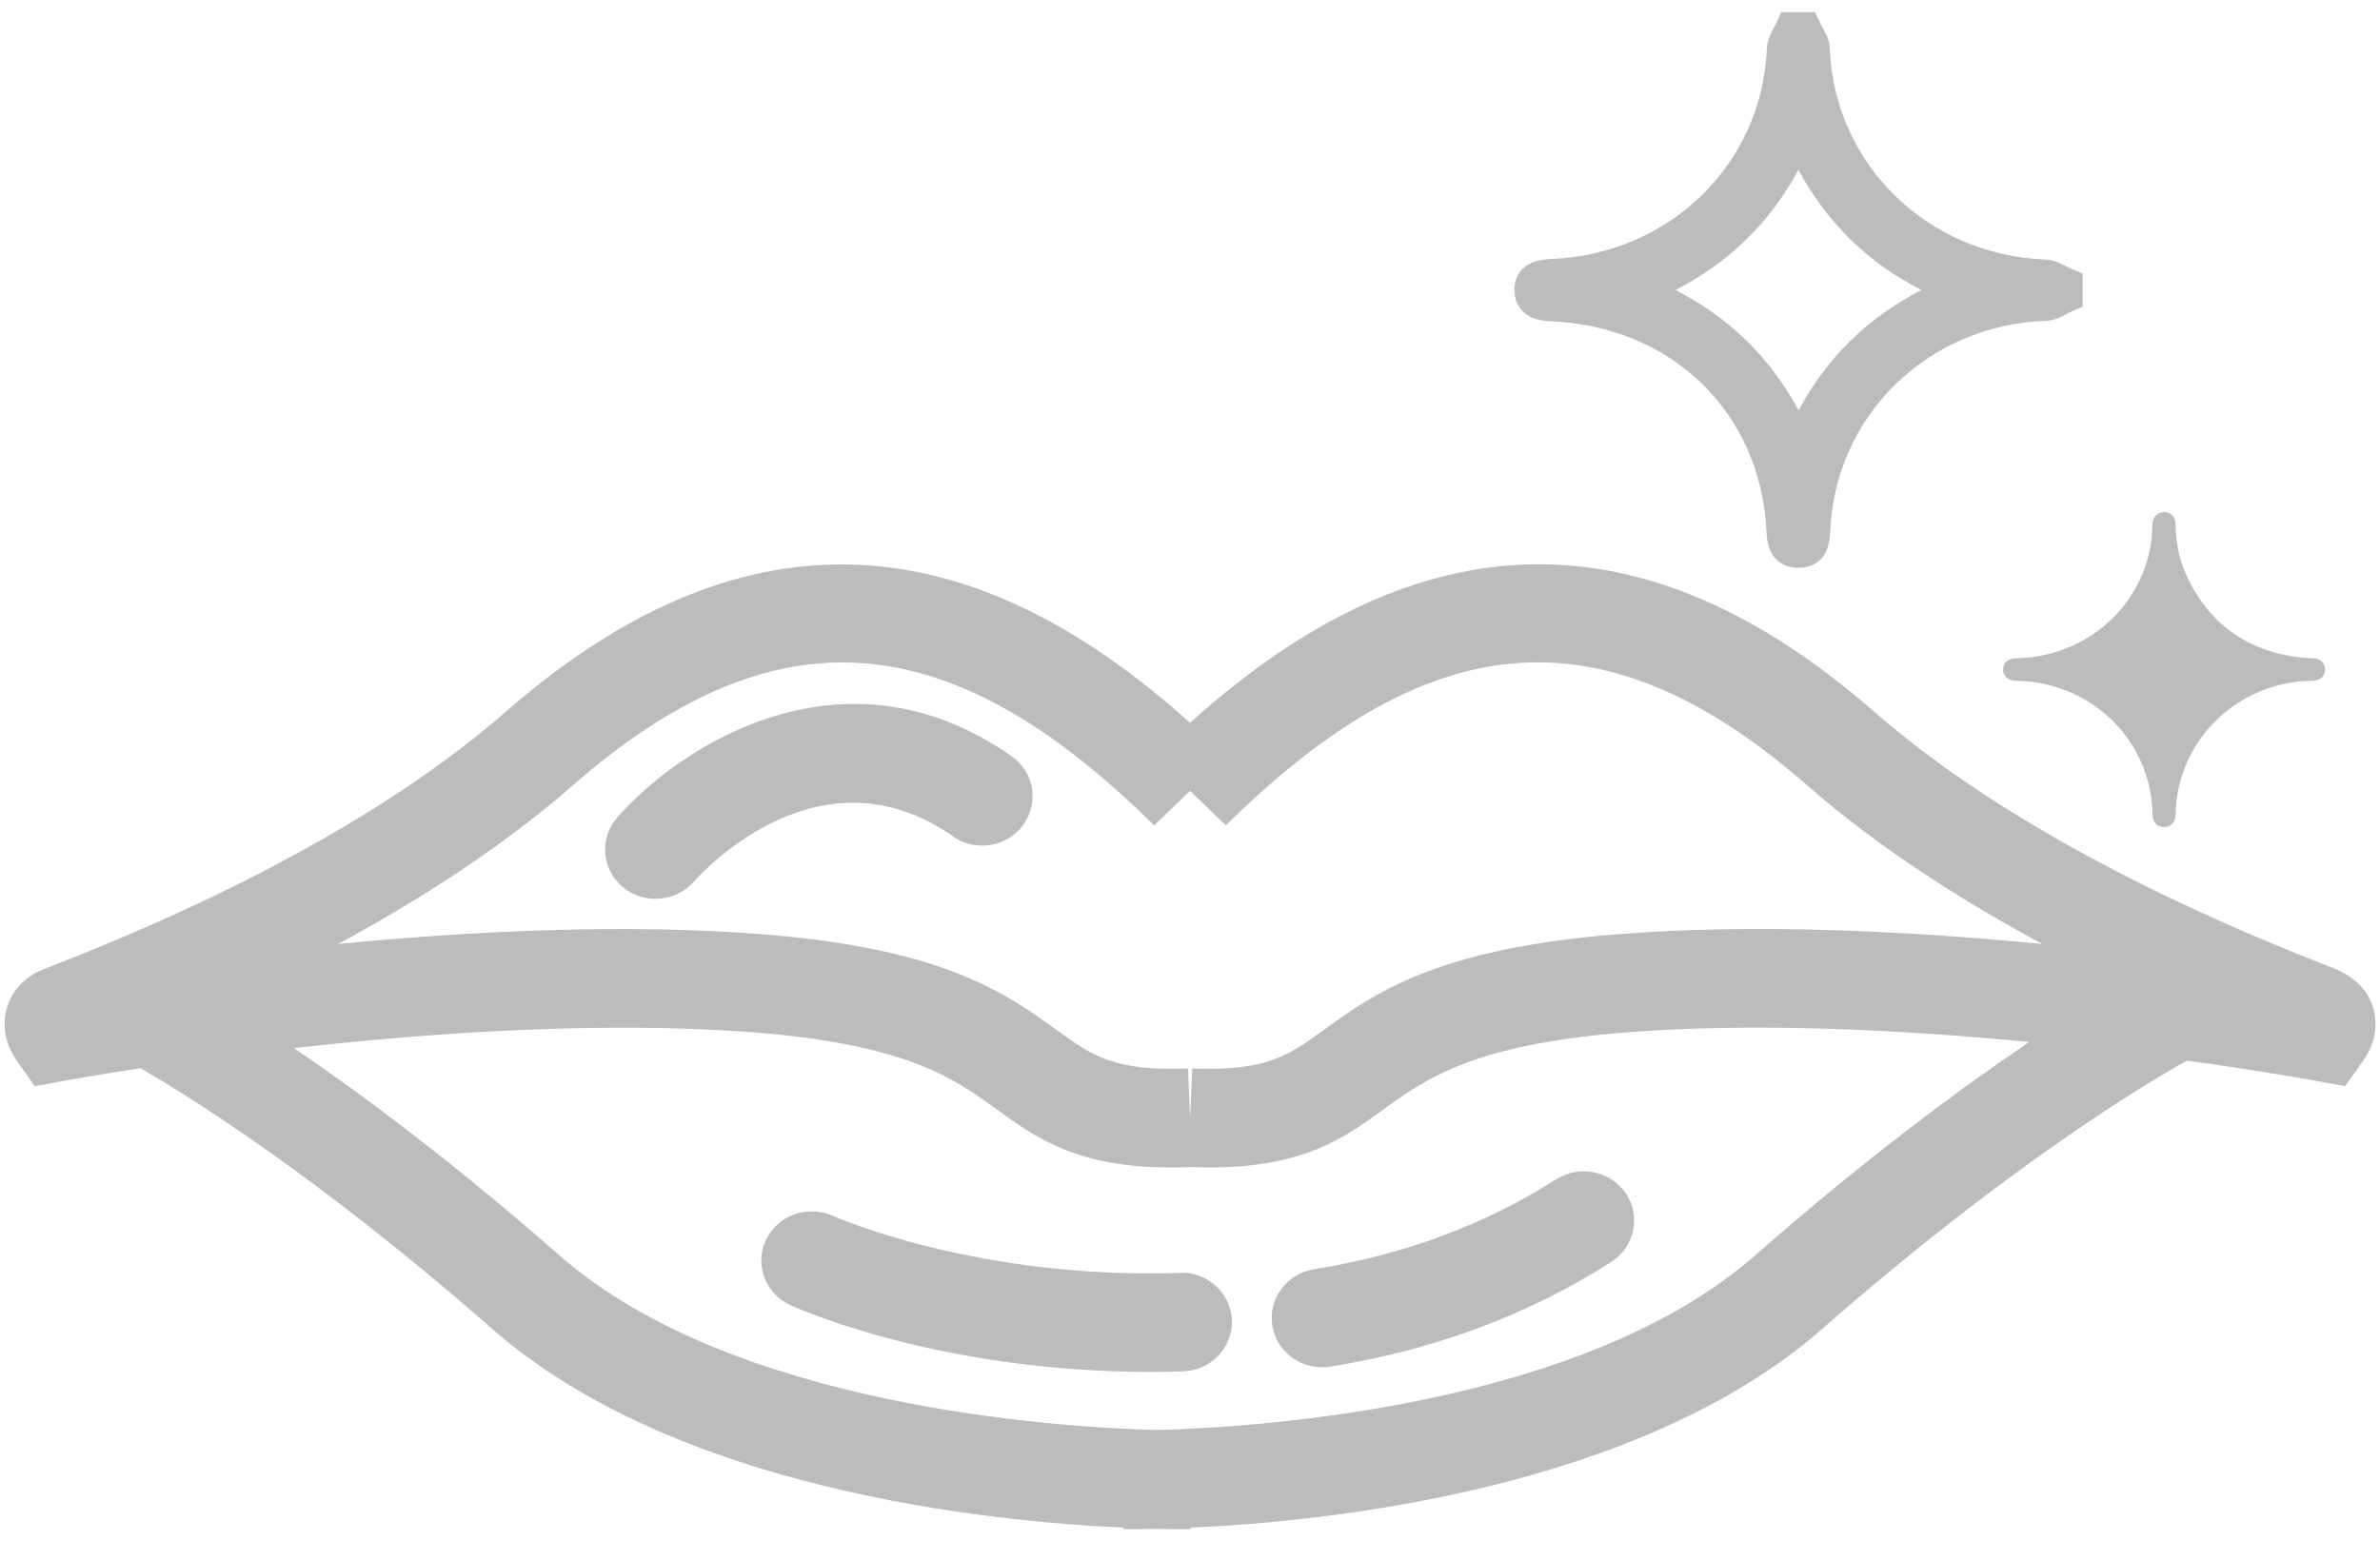
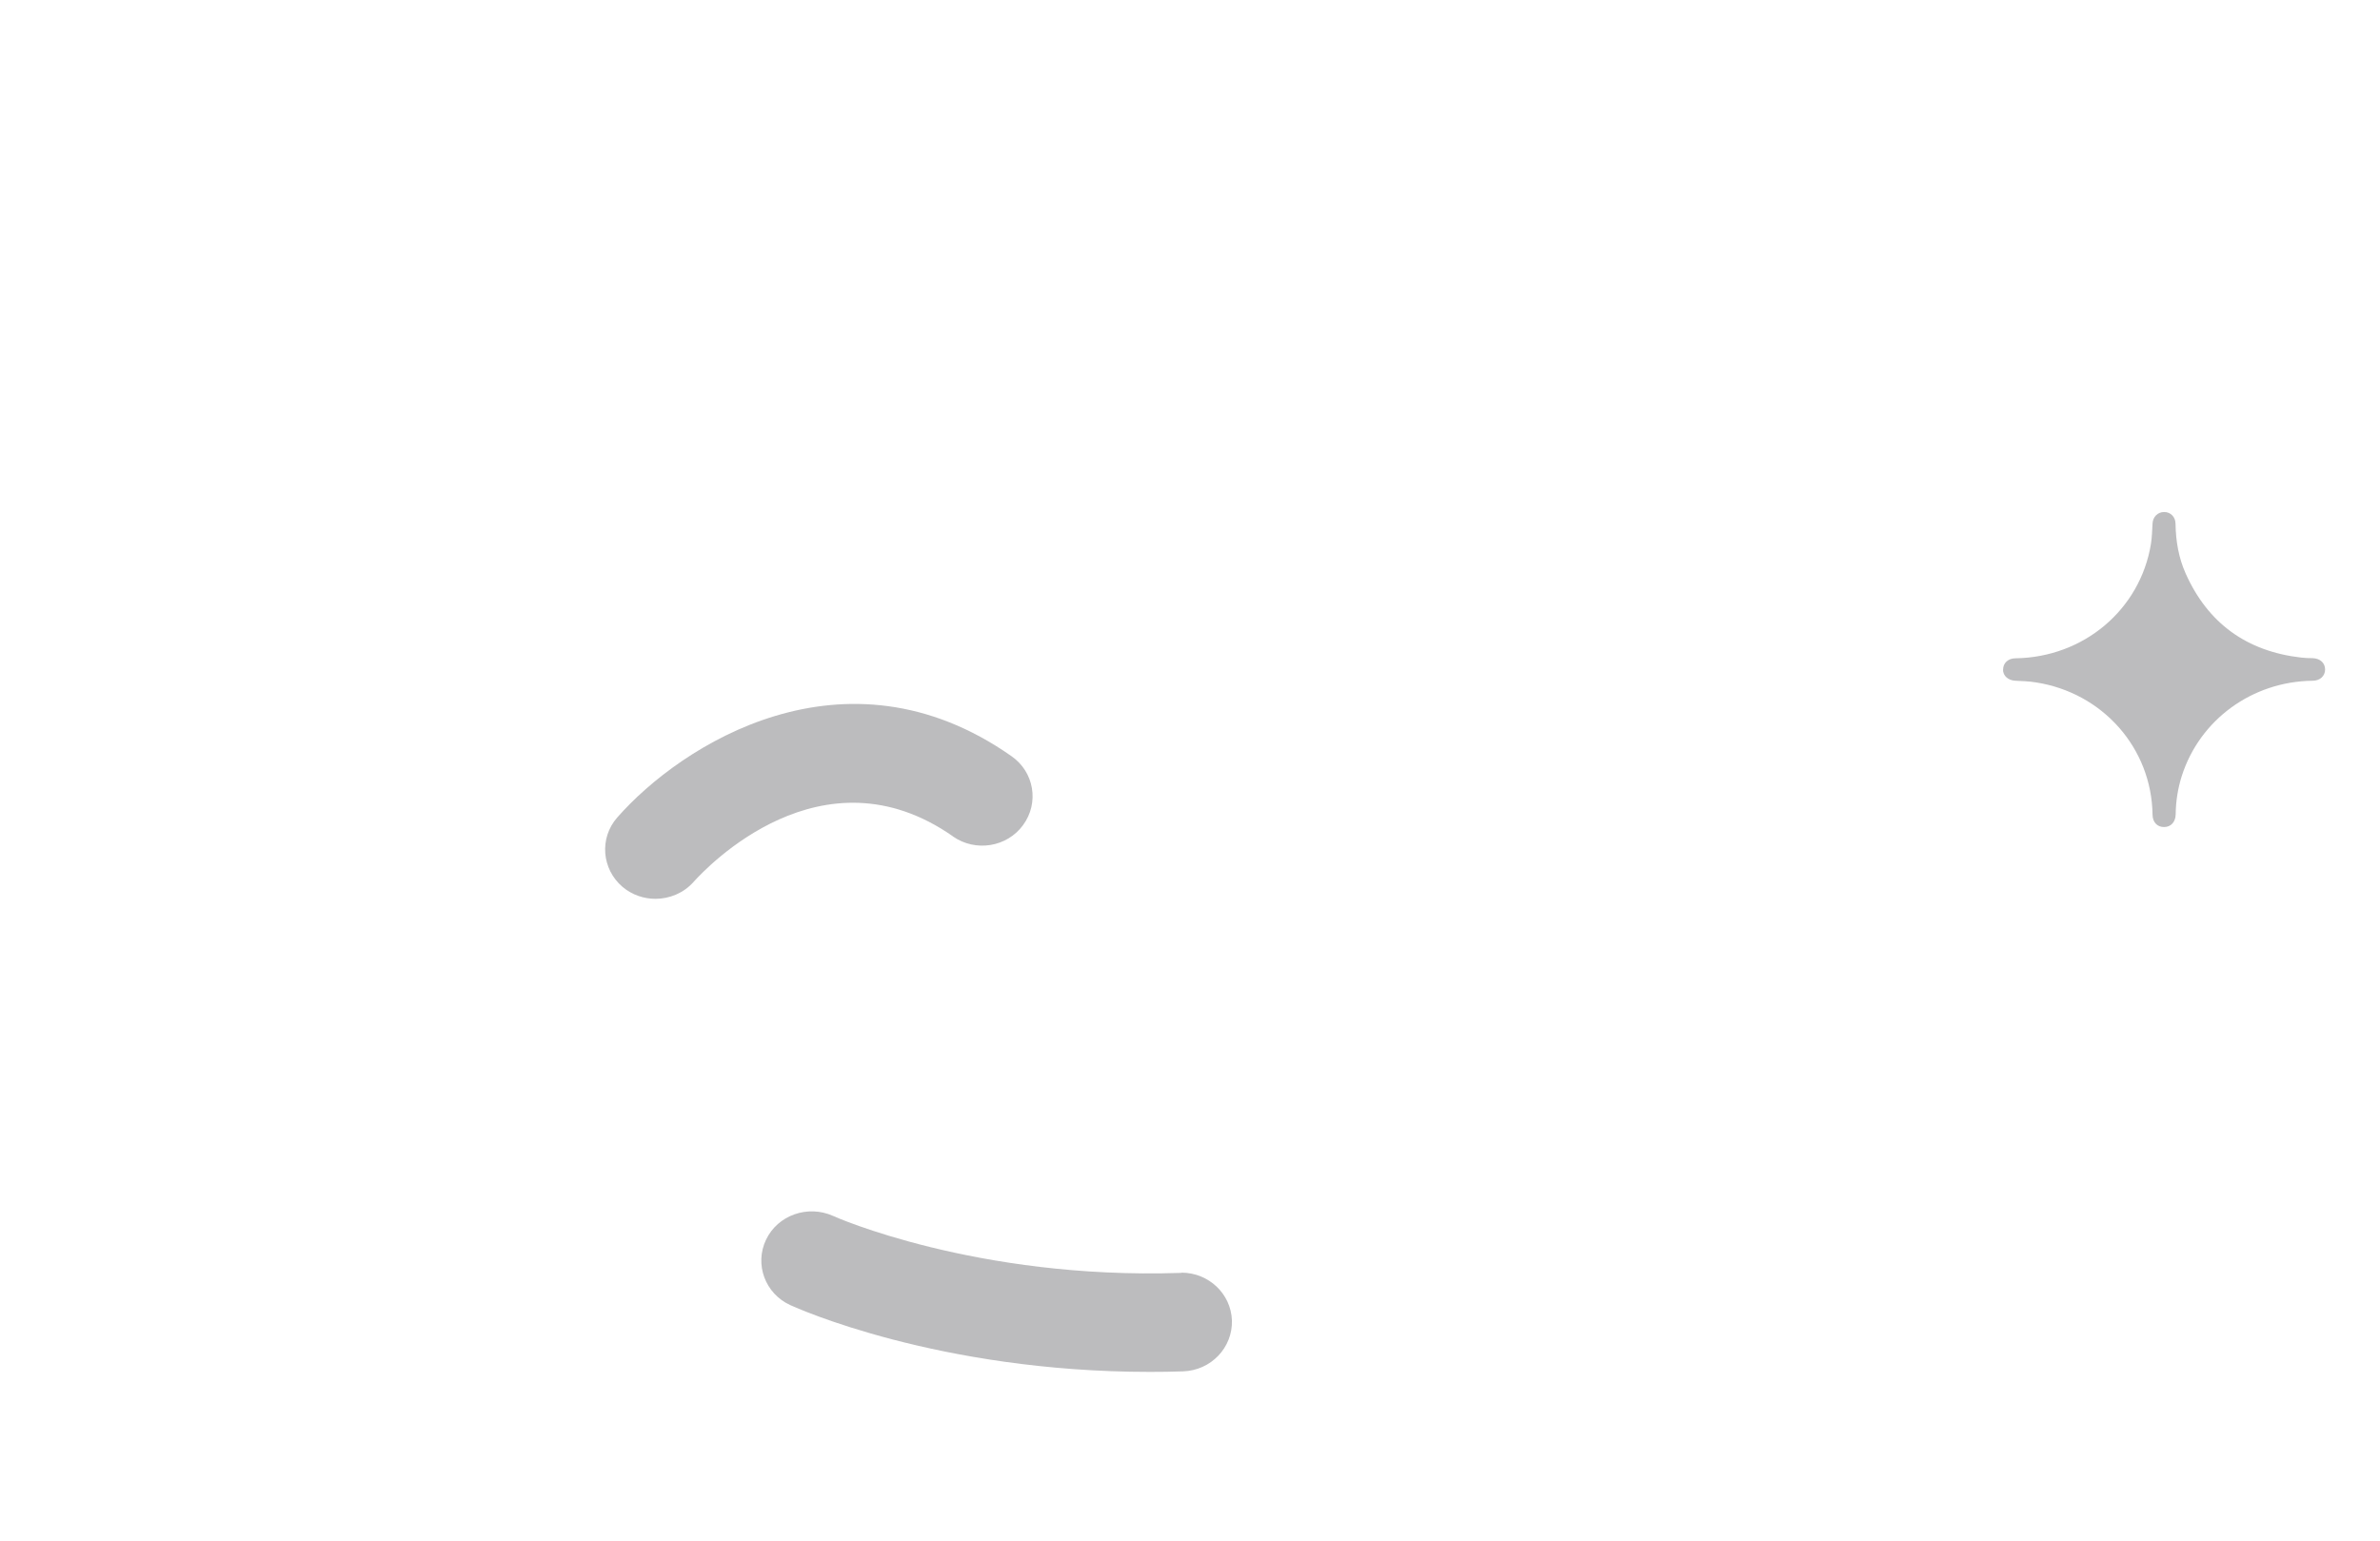
<svg xmlns="http://www.w3.org/2000/svg" width="176" height="114" viewBox="0 0 176 114" fill="none">
-   <path d="M175.48 74.5C175.1 73.24 174.13 72.23 172.53 71.6C167.03 69.44 150.31 62.87 138.63 52.67C121.66 37.83 105.06 38.1 88 53.46C70.94 38.11 54.34 37.85 37.37 52.67C25.69 62.87 8.97 69.44 3.18 71.71C1.88 72.22 0.91 73.24 0.53 74.49C-0.06 76.39 0.89 77.95 1.19 78.38L2.57 80.34L4.96 79.9C5.04 79.89 7.07 79.51 10.39 79.01C13.38 80.73 23.18 86.69 36.4 98.29C49.96 110.18 73 112.53 83.09 112.99V113.1C83.18 113.1 83.41 113.1 83.77 113.1C84.19 113.1 84.84 113.1 85.58 113.08C86.32 113.1 86.97 113.1 87.38 113.1C87.74 113.1 87.97 113.1 88.06 113.1V112.99C98.15 112.54 121.19 110.18 134.75 98.29C150.42 84.54 161.38 78.64 161.74 78.45C167.3 79.22 170.94 79.88 171.04 79.9L173.42 80.34L174.8 78.39C175.11 77.96 176.07 76.4 175.48 74.49V74.5ZM42.33 58.11C57.25 45.09 70.11 45.98 85.35 61.05L88 58.49L90.65 61.05C105.91 45.97 118.77 45.08 133.67 58.11C138.98 62.75 145.17 66.66 151.02 69.82C141.35 68.88 129.78 68.26 119.37 69.12C106.14 70.2 101.56 73.52 97.89 76.18C95.24 78.1 93.68 79.23 88.17 79.03L88.01 82.67L87.85 79.03C82.39 79.24 80.78 78.1 78.13 76.18C74.45 73.52 69.88 70.2 56.64 69.12C46.24 68.27 34.68 68.88 25 69.82C30.83 66.67 37.02 62.75 42.34 58.11H42.33ZM129.78 92.86C117.04 104.04 93.1 105.56 85.59 105.77C78.1 105.57 54.13 104.05 41.38 92.86C33.41 85.87 26.68 80.88 21.74 77.52C31.81 76.39 44.78 75.47 56.02 76.38C67.14 77.29 70.62 79.81 73.69 82.04C76.61 84.16 79.63 86.35 86.62 86.35C87.06 86.35 87.53 86.34 88.01 86.32C88.49 86.34 88.95 86.35 89.4 86.35C96.39 86.35 99.41 84.17 102.33 82.04C105.4 79.82 108.88 77.29 120 76.38C129.72 75.59 140.74 76.17 150.06 77.07C145.07 80.44 138.07 85.59 129.78 92.86Z" fill="#BCBCBE" />
-   <path d="M115.08 87.22C109.85 90.57 103.83 92.81 97.17 93.88C95.14 94.21 93.76 96.08 94.09 98.07C94.39 99.86 95.97 101.13 97.76 101.13C97.96 101.13 98.16 101.12 98.37 101.08C106.06 99.85 113.06 97.24 119.16 93.33C120.88 92.22 121.36 89.96 120.24 88.28C119.11 86.6 116.8 86.13 115.08 87.23V87.22Z" fill="#BCBCBE" />
  <path d="M87.36 94.15H87.24C72.21 94.64 61.7 89.99 61.6 89.93C59.73 89.1 57.52 89.87 56.65 91.69C55.78 93.51 56.58 95.68 58.44 96.53C58.9 96.74 69.37 101.47 85.04 101.47C85.85 101.47 86.66 101.46 87.49 101.43C89.55 101.36 91.16 99.68 91.1 97.66C91.03 95.69 89.38 94.13 87.37 94.13L87.36 94.15Z" fill="#BCBCBE" />
  <path d="M70.46 61.86C72.14 63.04 74.47 62.66 75.66 61.02C76.86 59.38 76.48 57.1 74.8 55.93C62.46 47.27 50.32 55.12 45.64 60.47C44.31 61.99 44.49 64.28 46.04 65.6C46.74 66.19 47.61 66.48 48.47 66.48C49.51 66.48 50.55 66.06 51.29 65.23C52.23 64.18 60.79 55.09 70.47 61.86H70.46Z" fill="#BCBCBE" />
-   <path d="M114.63 23.76C123.68 24.12 130.27 30.57 130.64 39.44C130.74 41.73 132.28 42 132.99 42H133.04C133.86 41.98 135.26 41.62 135.34 39.38C135.66 30.78 142.51 24.05 151.28 23.73C151.93 23.71 152.45 23.43 152.87 23.2C153 23.13 153.13 23.06 153.26 23.01L154.01 22.69V20.23L153.26 19.92C153.13 19.86 153 19.79 152.87 19.73C152.45 19.51 151.92 19.23 151.29 19.2C142.51 18.87 135.64 12.14 135.31 3.56C135.29 2.93 134.99 2.42 134.76 2C134.69 1.88 134.62 1.75 134.56 1.62L134.23 0.89H131.72L131.4 1.63C131.34 1.76 131.27 1.88 131.2 2.01C130.97 2.42 130.69 2.94 130.66 3.56C130.33 12.14 123.44 18.84 114.65 19.16C112.36 19.25 112 20.62 111.99 21.42C111.99 21.94 112.15 23.67 114.61 23.76H114.63ZM123.89 21.46C127.89 19.39 130.9 16.46 132.99 12.56C135.11 16.48 138.11 19.42 142.09 21.45C138.08 23.53 135.08 26.46 133.01 30.35C130.89 26.43 127.88 23.49 123.9 21.45L123.89 21.46Z" fill="#BCBCBE" />
  <path d="M148.12 49.52C148.12 49.99 148.5 50.32 149.03 50.35C149.53 50.37 150.04 50.39 150.54 50.47C155.49 51.23 159.11 55.33 159.18 60.25C159.18 60.81 159.53 61.18 160.04 61.17C160.54 61.17 160.88 60.79 160.89 60.24C160.9 59.27 161.05 58.32 161.34 57.4C162.67 53.23 166.55 50.4 171.02 50.35C171.56 50.35 171.94 50 171.94 49.52C171.94 49.03 171.57 48.7 171.02 48.68C170.75 48.68 170.47 48.67 170.2 48.64C166.13 48.18 163.27 46.09 161.63 42.42C161.11 41.26 160.9 40.02 160.88 38.75C160.88 38.24 160.52 37.87 160.04 37.87C159.56 37.87 159.21 38.23 159.18 38.71C159.15 39.22 159.14 39.73 159.06 40.24C158.26 45.1 154.08 48.62 149.04 48.69C148.5 48.69 148.12 49.05 148.13 49.53L148.12 49.52Z" fill="#BCBCBE" />
</svg>